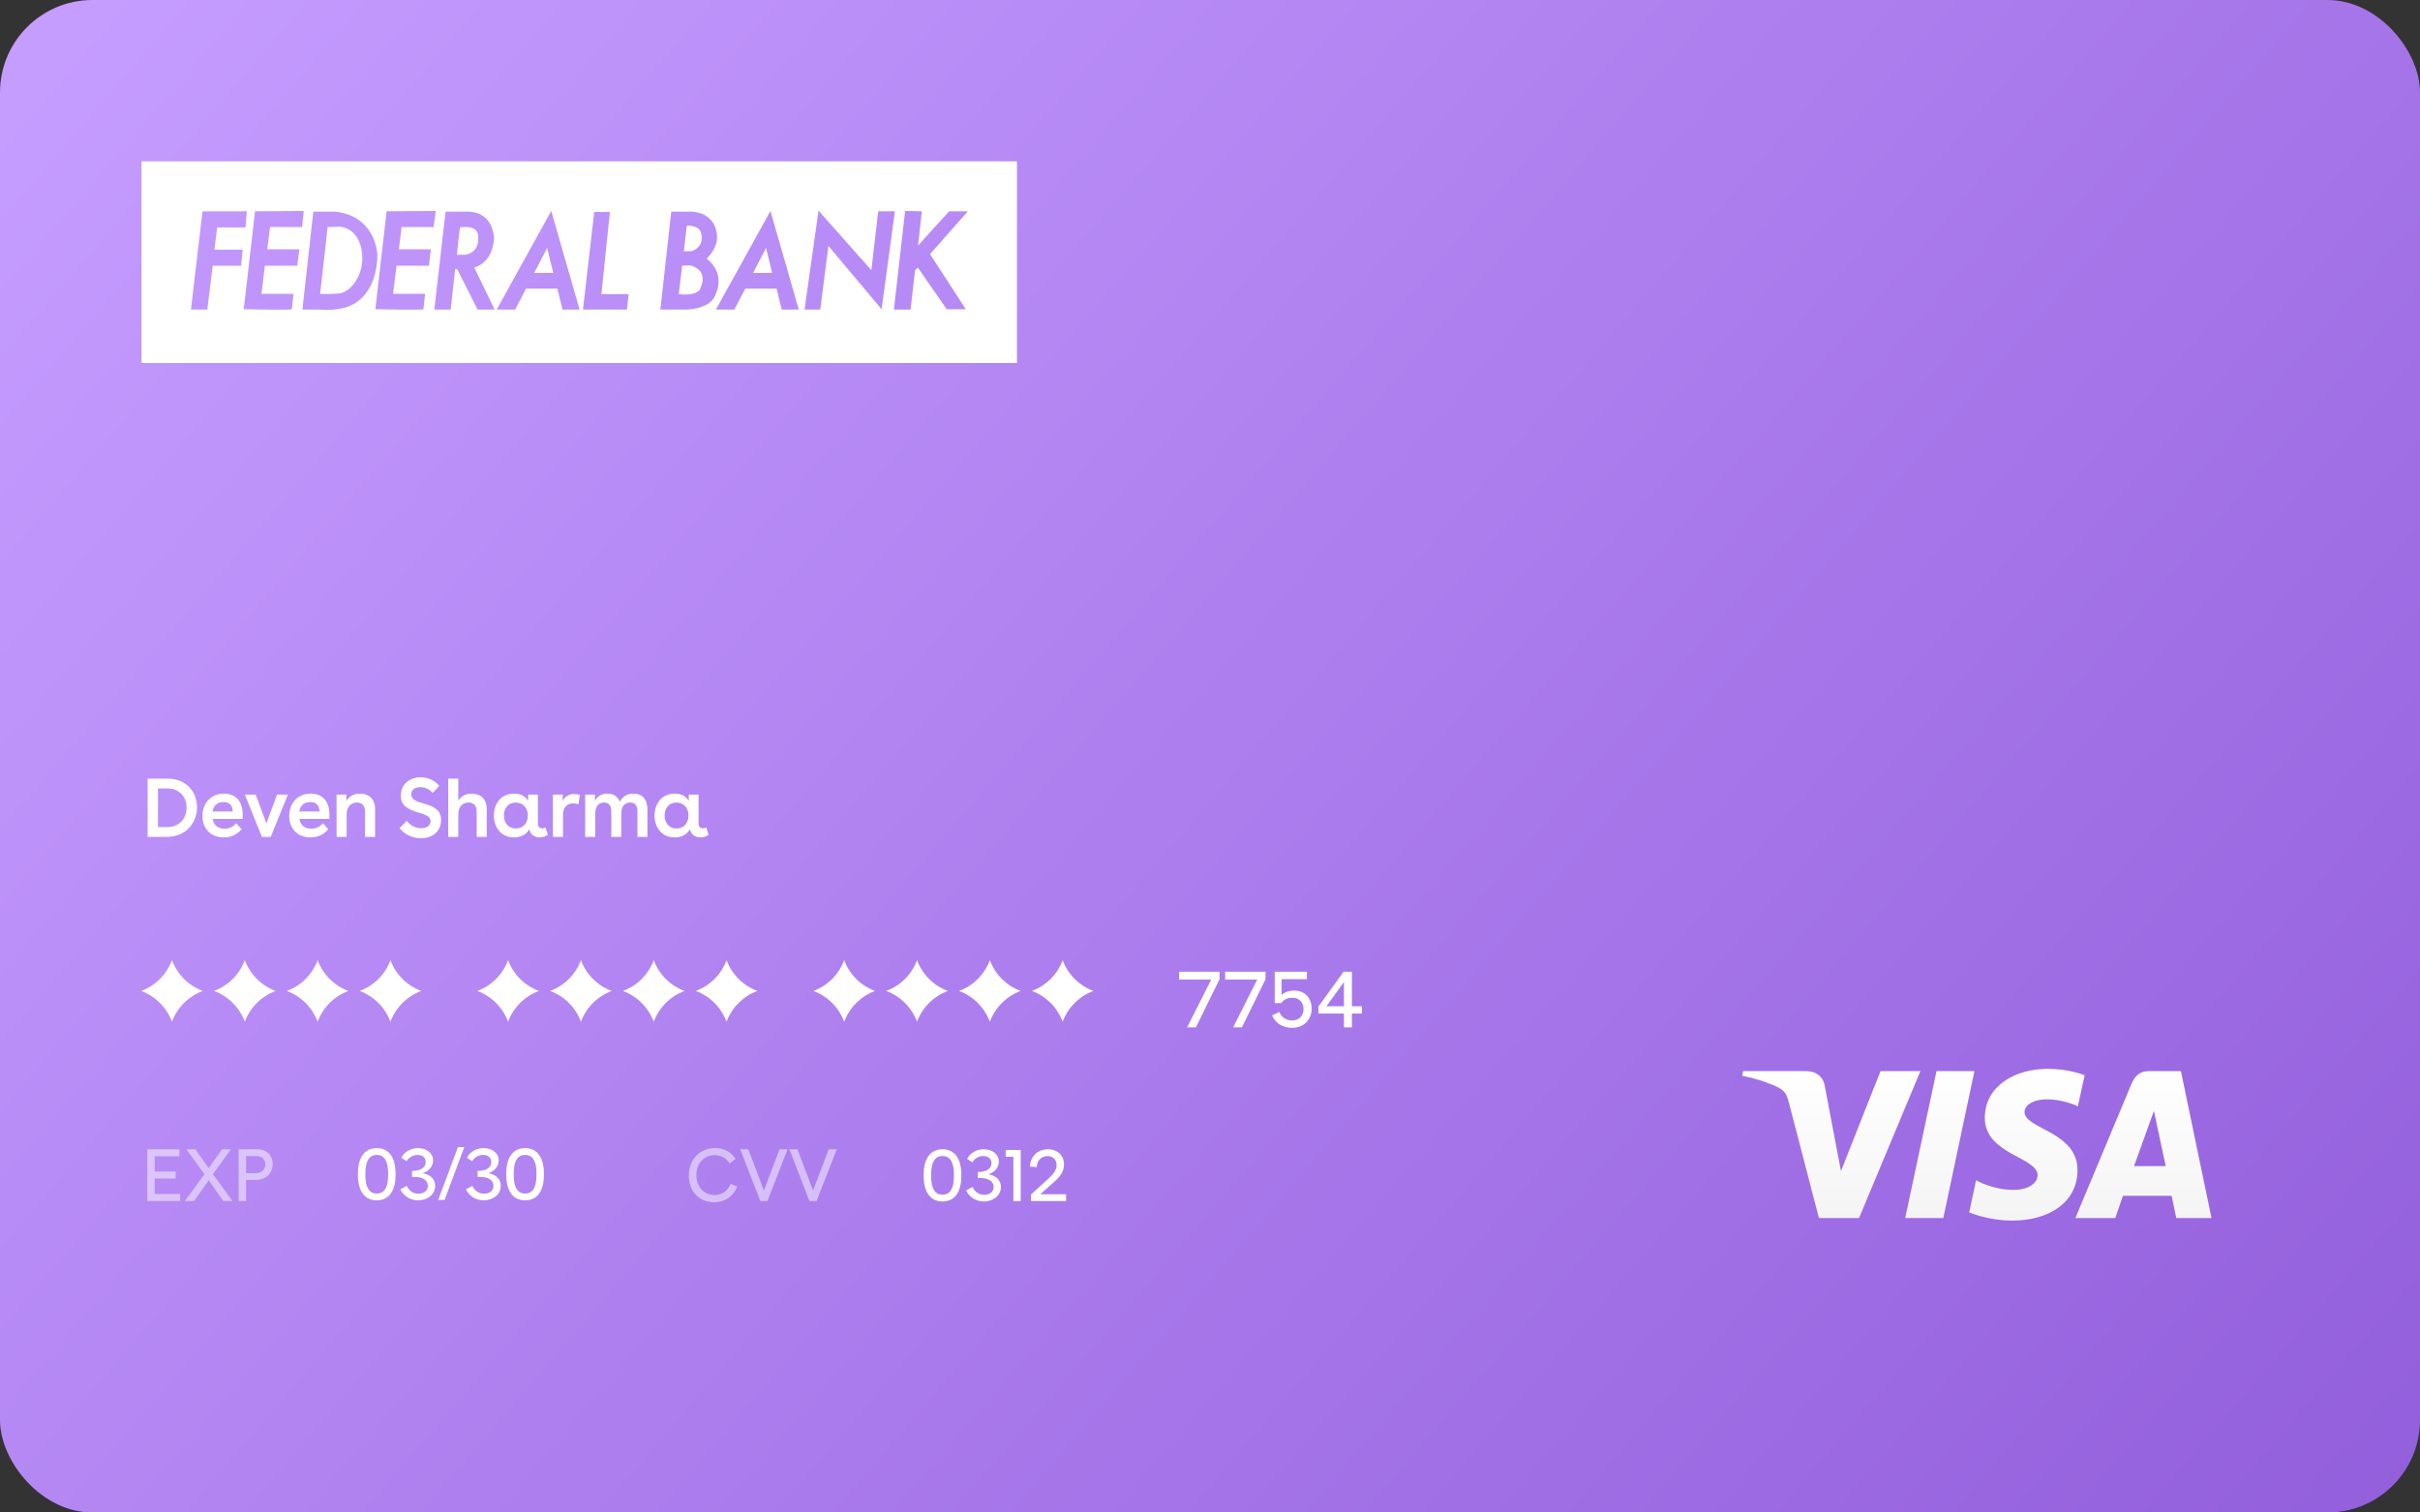
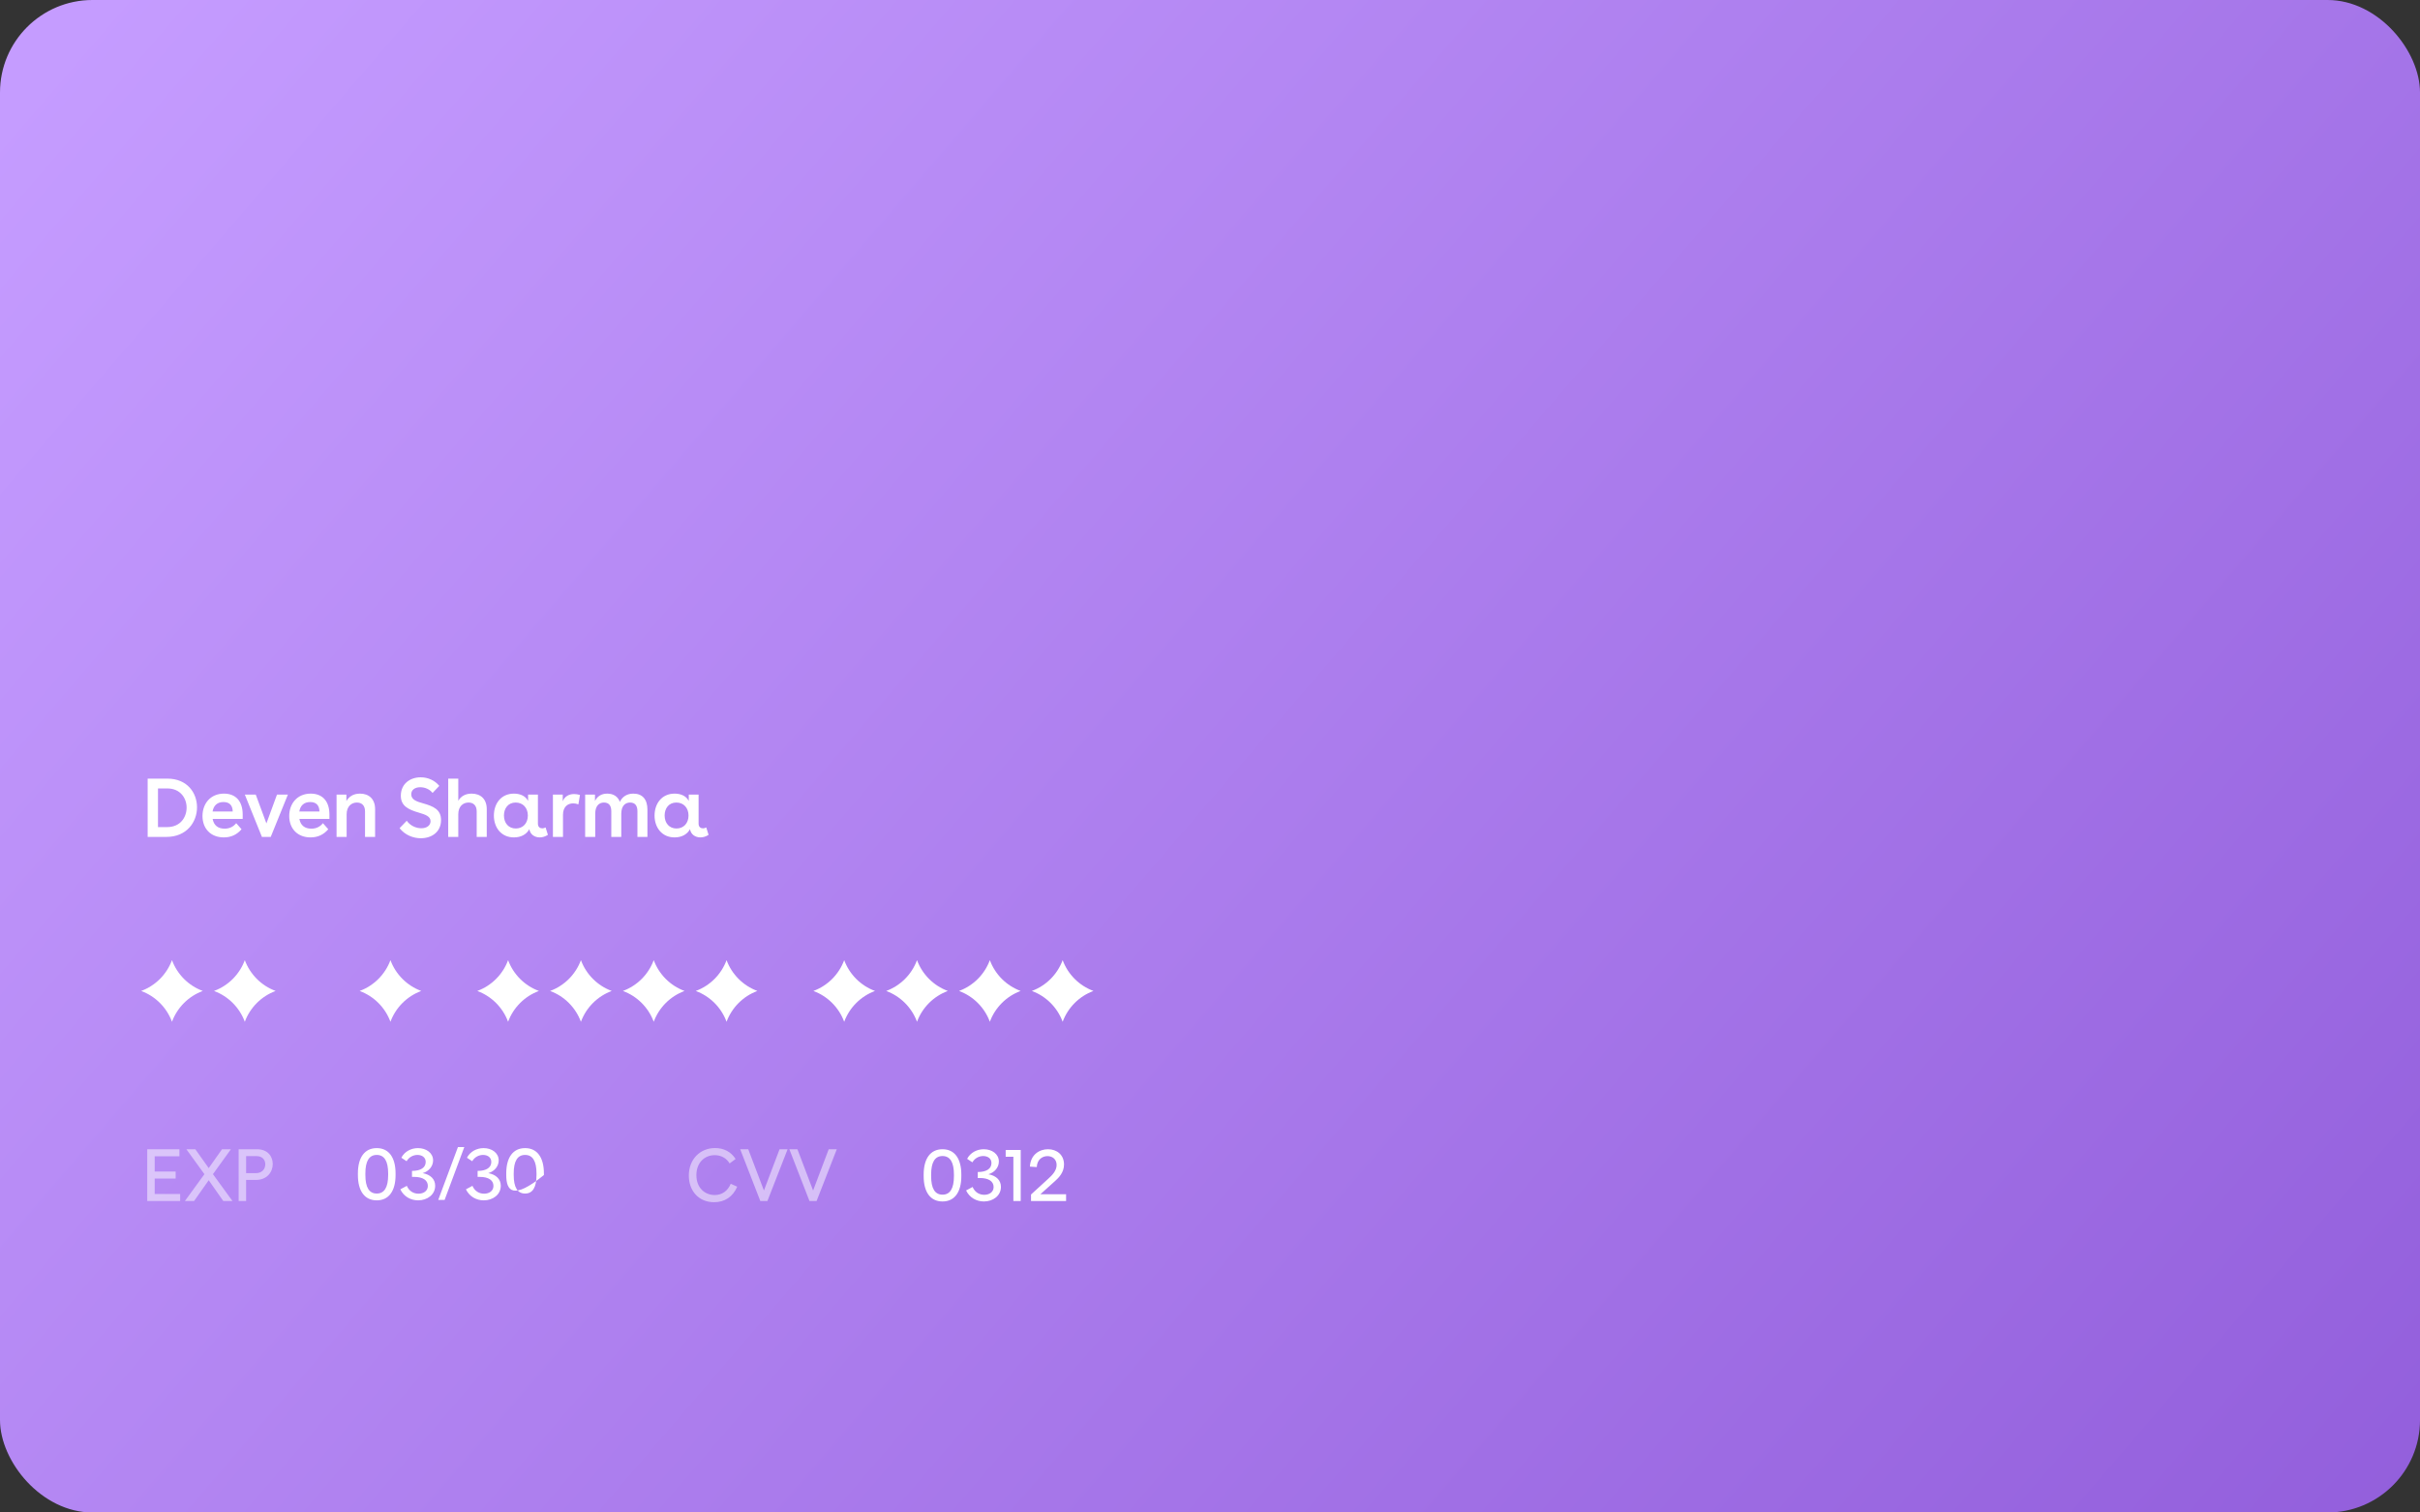
<svg xmlns="http://www.w3.org/2000/svg" width="240" height="150" viewBox="0 0 240 150" fill="none">
  <rect x="0" y="0" width="240" height="150" fill="#333333" stroke="none" />
  <rect width="240" height="150" rx="9.172" fill="url(#paint0_linear_9390_9947)" />
  <g clip-path="url(#clip0_9390_9947)">
-     <path fill-rule="evenodd" clip-rule="evenodd" d="M14.033 16H100.854V36.057H14.033V16ZM79.79 30.701L81.177 20.889L86.417 26.796L87.093 20.957H88.75L87.431 30.666L82.157 24.386L81.346 30.701H79.79ZM25.291 20.957L24.175 30.666C24.175 30.666 28.942 30.768 28.942 30.666C28.942 30.565 29.111 29.139 29.111 29.139H25.933L26.271 26.355H29.483L29.686 24.725H26.508L26.778 22.518H29.956L30.125 20.923L25.291 20.957ZM24.344 22.552L24.479 20.957H20.084L18.934 30.701H20.557L21.098 26.355H23.904L24.073 24.759H21.267L21.538 22.552H24.344ZM94.126 20.957H95.985L92.232 25.201L95.782 30.666H93.889L91.015 26.525L90.745 26.83L90.305 30.701H88.649L89.764 20.923L91.421 20.957L91.049 24.352L94.126 20.957ZM37.225 30.666L38.341 20.957L43.21 20.923L43.007 22.518H39.829L39.558 24.725H42.736L42.533 26.355H39.322L38.983 29.139H42.161C42.161 29.139 41.992 30.565 41.992 30.666C41.992 30.768 37.225 30.666 37.225 30.666ZM31.072 20.991H33.236C36.94 21.397 37.349 24.566 37.416 25.093L37.416 25.093L37.416 25.093L37.416 25.093C37.422 25.138 37.426 25.164 37.428 25.167C37.428 29.173 34.994 30.191 34.994 30.191C33.811 30.87 31.918 30.734 31.579 30.701H29.99L31.072 20.991ZM31.748 29.139C32.154 29.207 33.642 29.105 33.642 29.105C34.926 28.935 36.313 26.966 35.839 24.691V24.657C35.366 22.485 33.675 22.485 33.675 22.485L32.492 22.518L31.748 29.139ZM47.03 26.525L49.058 30.701H47.368L45.339 26.694H45.136L44.697 30.701H43.074L44.19 20.991H46.523C49.024 21.127 48.991 23.673 48.991 23.673C48.822 26.185 47.03 26.525 47.03 26.525ZM47.402 23.231C47.199 22.247 45.61 22.552 45.61 22.552L45.305 25.268H46.117C47.773 25.031 47.402 23.231 47.402 23.231ZM57.477 30.701H55.786L55.279 28.63H52.169L51.087 30.701H49.261L54.671 20.923L57.477 30.701ZM54.265 24.589L52.98 27.068H54.873L54.265 24.589ZM79.216 30.701H77.525L77.018 28.63H73.908L72.826 30.701H71L76.41 20.923L79.216 30.701ZM75.97 24.589L74.686 27.068H76.579L75.97 24.589ZM57.815 30.701L58.93 21.025H60.486L59.64 29.173H62.345L62.176 30.701H57.815ZM71.068 23.062C71.372 24.521 70.088 25.642 70.088 25.642C71.972 27.174 71.078 28.998 70.87 29.422C70.843 29.477 70.828 29.508 70.832 29.512C70.088 30.734 67.958 30.701 67.958 30.701H65.49L66.572 20.991H68.701C70.899 21.194 71.068 23.062 71.068 23.062ZM69.445 22.892C69.107 22.315 68.127 22.383 68.127 22.383L68.093 22.518L67.823 24.929L68.668 24.895C70.121 24.25 69.445 22.892 69.445 22.892ZM67.349 29.173C68.972 29.376 69.378 28.765 69.378 28.765C70.222 27.069 69.076 26.562 68.818 26.448C68.787 26.434 68.769 26.426 68.769 26.423C68.566 26.287 67.924 26.321 67.653 26.355L67.315 29.173H67.349Z" fill="white" />
-   </g>
+     </g>
  <path d="M14.644 83V77.221H16.609C18.565 77.221 19.539 78.633 19.539 80.061C19.539 81.522 18.524 83 16.51 83H14.644ZM15.668 82.026H16.584C17.872 82.026 18.507 81.068 18.507 80.094C18.507 79.137 17.863 78.195 16.609 78.195H15.668V82.026ZM24.069 81.217H21.089C21.205 81.861 21.626 82.183 22.278 82.183C22.798 82.183 23.169 81.96 23.425 81.638L23.954 82.24C23.508 82.761 22.938 83.049 22.195 83.049C20.907 83.049 20.082 82.183 20.082 80.928C20.082 79.69 20.883 78.707 22.212 78.707C23.351 78.707 24.069 79.425 24.069 80.788V81.217ZM21.081 80.482H23.079C23.07 79.896 22.782 79.541 22.162 79.541C21.551 79.541 21.18 79.888 21.081 80.482ZM27.469 78.806H28.55L26.85 83H25.975L24.282 78.806H25.364L26.421 81.663L27.469 78.806ZM32.671 81.217H29.691C29.807 81.861 30.228 82.183 30.88 82.183C31.4 82.183 31.772 81.96 32.028 81.638L32.556 82.24C32.11 82.761 31.541 83.049 30.797 83.049C29.51 83.049 28.684 82.183 28.684 80.928C28.684 79.69 29.485 78.707 30.814 78.707C31.953 78.707 32.671 79.425 32.671 80.788V81.217ZM29.683 80.482H31.681C31.673 79.896 31.384 79.541 30.765 79.541C30.154 79.541 29.782 79.888 29.683 80.482ZM33.378 78.806H34.352V79.442C34.608 79.021 35.013 78.707 35.706 78.707C36.581 78.707 37.2 79.236 37.2 80.243V83H36.201V80.466C36.201 79.896 35.888 79.591 35.392 79.591C34.839 79.591 34.377 79.995 34.377 80.755V83H33.378V78.806ZM42.898 78.641C42.617 78.27 42.13 78.072 41.684 78.072C41.172 78.072 40.784 78.319 40.784 78.773C40.784 79.326 41.354 79.5 41.94 79.665C42.988 79.962 43.739 80.284 43.739 81.324C43.739 82.521 42.807 83.132 41.733 83.132C40.99 83.132 40.173 82.827 39.628 82.133L40.338 81.398C40.693 81.902 41.271 82.141 41.783 82.141C42.328 82.141 42.699 81.861 42.699 81.44C42.699 80.953 42.154 80.779 41.577 80.606C40.495 80.292 39.752 79.937 39.752 78.914C39.752 77.75 40.652 77.089 41.725 77.089C42.402 77.089 43.104 77.37 43.566 77.94L42.898 78.641ZM44.451 77.221H45.45V79.417C45.698 79.004 46.102 78.707 46.779 78.707C47.654 78.707 48.273 79.236 48.273 80.243V83H47.275V80.466C47.275 79.896 46.961 79.591 46.465 79.591C45.912 79.591 45.45 79.987 45.45 80.746V83H44.451V77.221ZM53.347 81.687C53.347 82.018 53.554 82.15 53.785 82.15C53.892 82.15 53.999 82.125 54.107 82.059L54.338 82.794C54.082 82.967 53.793 83.049 53.529 83.049C53.025 83.049 52.58 82.761 52.497 82.232C52.208 82.761 51.663 83.049 50.962 83.049C49.715 83.049 48.98 82.075 48.98 80.887C48.98 79.706 49.69 78.707 50.97 78.707C51.647 78.707 52.142 78.98 52.373 79.434V78.806H53.347V81.687ZM49.979 80.878C49.979 81.638 50.45 82.166 51.151 82.166C51.861 82.166 52.349 81.646 52.349 80.878C52.349 80.119 51.861 79.591 51.143 79.591C50.392 79.591 49.979 80.168 49.979 80.878ZM54.835 78.806H55.809V79.467C55.999 78.972 56.437 78.749 56.94 78.749C57.122 78.749 57.32 78.782 57.518 78.839L57.361 79.772C57.188 79.706 57.006 79.673 56.849 79.673C56.263 79.673 55.834 80.053 55.834 80.804V83H54.835V78.806ZM58.032 78.806H59.006V79.434C59.237 78.98 59.633 78.707 60.219 78.707C60.83 78.707 61.276 78.988 61.474 79.525C61.722 79.004 62.184 78.707 62.812 78.707C63.703 78.707 64.207 79.269 64.207 80.284V83H63.216V80.457C63.216 79.929 63.001 79.591 62.489 79.591C62.002 79.591 61.614 79.929 61.614 80.705V83H60.624V80.457C60.624 79.929 60.409 79.591 59.897 79.591C59.41 79.591 59.031 79.929 59.031 80.705V83H58.032V78.806ZM69.282 81.687C69.282 82.018 69.488 82.15 69.719 82.15C69.827 82.15 69.934 82.125 70.041 82.059L70.272 82.794C70.016 82.967 69.728 83.049 69.463 83.049C68.96 83.049 68.514 82.761 68.431 82.232C68.143 82.761 67.598 83.049 66.896 83.049C65.65 83.049 64.915 82.075 64.915 80.887C64.915 79.706 65.625 78.707 66.904 78.707C67.581 78.707 68.076 78.98 68.308 79.434V78.806H69.282V81.687ZM65.914 80.878C65.914 81.638 66.384 82.166 67.086 82.166C67.796 82.166 68.283 81.646 68.283 80.878C68.283 80.119 67.796 79.591 67.078 79.591C66.326 79.591 65.914 80.168 65.914 80.878Z" fill="white" />
-   <path d="M117.73 101.889L120.122 97.145H116.938V96.369H120.946V97.113L118.602 101.889H117.73ZM122.293 101.889L124.685 97.145H121.501V96.369H125.509V97.113L123.165 101.889H122.293ZM128.331 98.241C129.515 98.241 130.083 99.089 130.083 100.033C130.083 101.105 129.323 101.937 128.115 101.937C127.299 101.937 126.483 101.529 126.163 100.697L126.883 100.361C127.075 100.913 127.611 101.201 128.147 101.201C128.883 101.201 129.275 100.681 129.275 100.081C129.275 99.441 128.875 98.953 128.147 98.953C127.699 98.953 127.299 99.145 127.059 99.481H126.419V96.369H129.611V97.105H127.099V98.681C127.403 98.393 127.827 98.241 128.331 98.241ZM134.073 99.793H135.073V100.521H134.073V101.889H133.281V100.521H130.753V99.825L133.249 96.369H134.073V99.793ZM131.553 99.793H133.281V97.393L131.553 99.793Z" fill="white" />
  <path opacity="0.5" d="M17.794 114.672H15.343V116.183H17.419V116.881H15.343V118.414H17.867V119.111H14.602V113.975H17.794V114.672ZM23.054 119.111H22.144L20.699 117.049L19.246 119.111H18.336L20.273 116.448L18.483 113.975H19.37L20.699 115.846L22.019 113.975H22.9L21.117 116.448L23.054 119.111ZM25.487 113.975C26.551 113.975 27.05 114.687 27.05 115.442C27.05 116.25 26.463 117.02 25.384 117.02H24.408V119.111H23.667V113.975H25.487ZM24.408 116.345H25.384C26 116.345 26.309 115.927 26.309 115.464C26.309 115.024 26.015 114.657 25.443 114.657H24.408V116.345Z" fill="white" />
  <path opacity="0.5" d="M70.883 118.517C71.609 118.517 72.174 118.106 72.468 117.402L73.113 117.688C72.68 118.693 71.873 119.229 70.817 119.229C69.298 119.229 68.314 118.113 68.314 116.587C68.314 114.951 69.444 113.857 70.919 113.857C71.778 113.857 72.497 114.224 72.952 114.943L72.358 115.384C72.042 114.848 71.499 114.562 70.883 114.562C69.863 114.562 69.063 115.318 69.063 116.543C69.063 117.82 69.914 118.517 70.883 118.517ZM77.311 113.975H78.11L76.107 119.111H75.403L73.407 113.975H74.207L75.762 118.069L77.311 113.975ZM82.187 113.975H82.987L80.984 119.111H80.279L78.283 113.975H79.083L80.639 118.069L82.187 113.975Z" fill="white" />
-   <path d="M37.365 113.863C38.569 113.863 39.229 114.803 39.229 116.373V116.534C39.229 118.105 38.569 119.044 37.365 119.044C36.154 119.044 35.494 118.105 35.494 116.534V116.373C35.494 114.803 36.154 113.863 37.365 113.863ZM36.235 116.534C36.235 117.745 36.602 118.369 37.365 118.369C38.121 118.369 38.495 117.745 38.495 116.534V116.373C38.495 115.162 38.121 114.539 37.365 114.539C36.602 114.539 36.235 115.162 36.235 116.373V116.534ZM41.917 116.344C42.694 116.49 43.157 116.938 43.157 117.598C43.157 118.479 42.372 119.044 41.469 119.044C40.735 119.044 40.045 118.67 39.701 117.951L40.346 117.606C40.574 118.134 41.014 118.384 41.506 118.384C42.005 118.384 42.43 118.112 42.43 117.613C42.43 117.048 41.939 116.718 41.073 116.718H40.86V116.124C41.718 116.124 42.218 115.801 42.218 115.236C42.218 114.773 41.843 114.539 41.396 114.539C40.992 114.539 40.559 114.751 40.324 115.162L39.803 114.817C40.126 114.194 40.779 113.863 41.454 113.863C42.269 113.863 42.951 114.34 42.951 115.082C42.951 115.661 42.533 116.168 41.917 116.344ZM46.046 113.761L44.094 119H43.463L45.415 113.761H46.046ZM48.424 116.344C49.201 116.49 49.664 116.938 49.664 117.598C49.664 118.479 48.879 119.044 47.976 119.044C47.242 119.044 46.553 118.67 46.208 117.951L46.853 117.606C47.081 118.134 47.521 118.384 48.013 118.384C48.512 118.384 48.937 118.112 48.937 117.613C48.937 117.048 48.446 116.718 47.58 116.718H47.367V116.124C48.225 116.124 48.724 115.801 48.724 115.236C48.724 114.773 48.35 114.539 47.903 114.539C47.499 114.539 47.066 114.751 46.831 115.162L46.31 114.817C46.633 114.194 47.286 113.863 47.961 113.863C48.776 113.863 49.458 114.34 49.458 115.082C49.458 115.661 49.04 116.168 48.424 116.344ZM52.077 113.863C53.281 113.863 53.941 114.803 53.941 116.373V116.534C53.941 118.105 53.281 119.044 52.077 119.044C50.867 119.044 50.206 118.105 50.206 116.534V116.373C50.206 114.803 50.867 113.863 52.077 113.863ZM50.947 116.534C50.947 117.745 51.314 118.369 52.077 118.369C52.833 118.369 53.207 117.745 53.207 116.534V116.373C53.207 115.162 52.833 114.539 52.077 114.539C51.314 114.539 50.947 115.162 50.947 116.373V116.534Z" fill="white" />
+   <path d="M37.365 113.863C38.569 113.863 39.229 114.803 39.229 116.373V116.534C39.229 118.105 38.569 119.044 37.365 119.044C36.154 119.044 35.494 118.105 35.494 116.534V116.373C35.494 114.803 36.154 113.863 37.365 113.863ZM36.235 116.534C36.235 117.745 36.602 118.369 37.365 118.369C38.121 118.369 38.495 117.745 38.495 116.534V116.373C38.495 115.162 38.121 114.539 37.365 114.539C36.602 114.539 36.235 115.162 36.235 116.373V116.534ZM41.917 116.344C42.694 116.49 43.157 116.938 43.157 117.598C43.157 118.479 42.372 119.044 41.469 119.044C40.735 119.044 40.045 118.67 39.701 117.951L40.346 117.606C40.574 118.134 41.014 118.384 41.506 118.384C42.005 118.384 42.43 118.112 42.43 117.613C42.43 117.048 41.939 116.718 41.073 116.718H40.86V116.124C41.718 116.124 42.218 115.801 42.218 115.236C42.218 114.773 41.843 114.539 41.396 114.539C40.992 114.539 40.559 114.751 40.324 115.162L39.803 114.817C40.126 114.194 40.779 113.863 41.454 113.863C42.269 113.863 42.951 114.34 42.951 115.082C42.951 115.661 42.533 116.168 41.917 116.344ZM46.046 113.761L44.094 119H43.463L45.415 113.761H46.046ZM48.424 116.344C49.201 116.49 49.664 116.938 49.664 117.598C49.664 118.479 48.879 119.044 47.976 119.044C47.242 119.044 46.553 118.67 46.208 117.951L46.853 117.606C47.081 118.134 47.521 118.384 48.013 118.384C48.512 118.384 48.937 118.112 48.937 117.613C48.937 117.048 48.446 116.718 47.58 116.718H47.367V116.124C48.225 116.124 48.724 115.801 48.724 115.236C48.724 114.773 48.35 114.539 47.903 114.539C47.499 114.539 47.066 114.751 46.831 115.162L46.31 114.817C46.633 114.194 47.286 113.863 47.961 113.863C48.776 113.863 49.458 114.34 49.458 115.082C49.458 115.661 49.04 116.168 48.424 116.344ZM52.077 113.863C53.281 113.863 53.941 114.803 53.941 116.373V116.534C50.867 119.044 50.206 118.105 50.206 116.534V116.373C50.206 114.803 50.867 113.863 52.077 113.863ZM50.947 116.534C50.947 117.745 51.314 118.369 52.077 118.369C52.833 118.369 53.207 117.745 53.207 116.534V116.373C53.207 115.162 52.833 114.539 52.077 114.539C51.314 114.539 50.947 115.162 50.947 116.373V116.534Z" fill="white" />
  <path d="M93.474 113.974C94.678 113.974 95.338 114.914 95.338 116.484V116.645C95.338 118.216 94.678 119.155 93.474 119.155C92.264 119.155 91.603 118.216 91.603 116.645V116.484C91.603 114.914 92.264 113.974 93.474 113.974ZM92.344 116.645C92.344 117.856 92.711 118.48 93.474 118.48C94.23 118.48 94.605 117.856 94.605 116.645V116.484C94.605 115.273 94.23 114.649 93.474 114.649C92.711 114.649 92.344 115.273 92.344 116.484V116.645ZM98.026 116.455C98.804 116.601 99.266 117.049 99.266 117.709C99.266 118.59 98.481 119.155 97.578 119.155C96.845 119.155 96.155 118.781 95.81 118.062L96.456 117.717C96.683 118.245 97.124 118.494 97.615 118.494C98.114 118.494 98.54 118.223 98.54 117.724C98.54 117.159 98.048 116.829 97.182 116.829H96.969V116.234C97.828 116.234 98.327 115.911 98.327 115.346C98.327 114.884 97.953 114.649 97.505 114.649C97.101 114.649 96.668 114.862 96.434 115.273L95.913 114.928C96.236 114.304 96.889 113.974 97.564 113.974C98.378 113.974 99.061 114.451 99.061 115.192C99.061 115.772 98.642 116.278 98.026 116.455ZM100.5 119.111V114.723H99.737V114.048H101.227V119.111H100.5ZM103.182 118.436H105.728V119.111H102.25V118.465L103.959 116.902C104.304 116.587 104.789 116.132 104.789 115.537C104.789 114.958 104.363 114.657 103.886 114.657C103.365 114.657 102.851 115.002 102.822 115.743L102.14 115.699C102.198 114.532 103.064 113.974 103.93 113.974C104.818 113.974 105.522 114.532 105.522 115.486C105.522 116.278 105.001 116.799 104.649 117.115L103.182 118.436Z" fill="white" />
  <path d="M17.056 95.222C17.579 96.638 18.695 97.754 20.111 98.278C18.695 98.802 17.579 99.918 17.056 101.333C16.532 99.918 15.416 98.802 14 98.278C15.416 97.754 16.532 96.638 17.056 95.222Z" fill="white" />
  <path d="M50.389 95.223C50.913 96.638 52.029 97.754 53.445 98.278C52.029 98.802 50.913 99.918 50.389 101.334C49.866 99.918 48.75 98.802 47.334 98.278C48.75 97.754 49.866 96.638 50.389 95.223Z" fill="white" />
  <path d="M83.722 95.223C84.246 96.638 85.362 97.754 86.778 98.278C85.362 98.802 84.246 99.918 83.722 101.334C83.199 99.918 82.083 98.802 80.667 98.278C82.083 97.754 83.199 96.638 83.722 95.223Z" fill="white" />
  <path d="M24.279 95.223C24.803 96.638 25.919 97.754 27.335 98.278C25.919 98.802 24.803 99.918 24.279 101.334C23.755 99.918 22.639 98.802 21.224 98.278C22.639 97.754 23.755 96.638 24.279 95.223Z" fill="white" />
  <path d="M57.612 95.223C58.136 96.638 59.252 97.754 60.668 98.278C59.252 98.802 58.136 99.918 57.612 101.334C57.088 99.918 55.972 98.802 54.557 98.278C55.972 97.754 57.088 96.638 57.612 95.223Z" fill="white" />
  <path d="M90.944 95.222C91.468 96.638 92.584 97.754 94 98.278C92.584 98.802 91.468 99.918 90.944 101.333C90.42 99.918 89.304 98.802 87.889 98.278C89.304 97.754 90.42 96.638 90.944 95.222Z" fill="white" />
-   <path d="M31.5 95.222C32.024 96.638 33.14 97.754 34.555 98.278C33.14 98.802 32.024 99.918 31.5 101.333C30.976 99.918 29.86 98.802 28.444 98.278C29.86 97.754 30.976 96.638 31.5 95.222Z" fill="white" />
  <path d="M64.833 95.222C65.357 96.638 66.473 97.754 67.888 98.278C66.473 98.802 65.357 99.918 64.833 101.333C64.309 99.918 63.193 98.802 61.777 98.278C63.193 97.754 64.309 96.638 64.833 95.222Z" fill="white" />
  <path d="M98.167 95.222C98.691 96.638 99.807 97.754 101.222 98.278C99.807 98.802 98.691 99.918 98.167 101.333C97.643 99.918 96.527 98.802 95.111 98.278C96.527 97.754 97.643 96.638 98.167 95.222Z" fill="white" />
  <path d="M38.722 95.223C39.246 96.638 40.362 97.754 41.778 98.278C40.362 98.802 39.246 99.918 38.722 101.334C38.199 99.918 37.083 98.802 35.667 98.278C37.083 97.754 38.199 96.638 38.722 95.223Z" fill="white" />
  <path d="M72.056 95.223C72.58 96.638 73.697 97.754 75.112 98.278C73.697 98.802 72.58 99.918 72.056 101.334C71.533 99.918 70.417 98.802 69.001 98.278C70.417 97.754 71.533 96.638 72.056 95.223Z" fill="white" />
  <path d="M105.388 95.222C105.911 96.637 107.028 97.753 108.443 98.277C107.028 98.801 105.911 99.917 105.388 101.333C104.864 99.917 103.748 98.801 102.332 98.277C103.748 97.753 104.864 96.637 105.388 95.222Z" fill="white" />
  <g clip-path="url(#clip1_9390_9947)">
    <path d="M203.105 106C199.805 106 196.841 107.717 196.841 110.869C196.841 114.499 202.076 114.747 202.076 116.553C202.076 117.314 201.189 118.005 199.698 118.005C197.569 118.005 195.972 117.048 195.972 117.048L195.297 120.236C195.297 120.236 197.125 121.05 199.574 121.05C203.194 121.05 206.033 119.262 206.033 116.039C206.033 112.215 200.781 111.967 200.781 110.285C200.781 109.683 201.508 109.028 202.999 109.028C204.685 109.028 206.069 109.718 206.069 109.718L206.743 106.637C206.725 106.637 205.217 106 203.105 106ZM172.867 106.23L172.778 106.691C172.778 106.691 174.162 106.938 175.422 107.452C177.037 108.036 177.144 108.373 177.428 109.417L180.391 120.802H184.366L190.453 106.23H186.496L182.574 116.145L180.977 107.735C180.835 106.779 180.089 106.23 179.167 106.23H172.867ZM192.05 106.23L188.944 120.802H192.724L195.812 106.23H192.05ZM213.096 106.23C212.191 106.23 211.712 106.708 211.357 107.558L205.82 120.802H209.778L210.541 118.589H215.367L215.829 120.802H219.325L216.29 106.23H213.096ZM213.611 110.179L214.782 115.65H211.641L213.611 110.179Z" fill="url(#paint1_linear_9390_9947)" />
  </g>
  <defs>
    <linearGradient id="paint0_linear_9390_9947" x1="4.647" y1="6.352" x2="209.416" y2="182.569" gradientUnits="userSpaceOnUse">
      <stop stop-color="#C59CFF" />
      <stop offset="1" stop-color="#935FDC" />
    </linearGradient>
    <linearGradient id="paint1_linear_9390_9947" x1="196.052" y1="106" x2="196.052" y2="121.05" gradientUnits="userSpaceOnUse">
      <stop stop-color="white" />
      <stop offset="1" stop-color="#F4F4F4" />
    </linearGradient>
    <clipPath id="clip0_9390_9947">
      <rect width="86.957" height="20" fill="white" transform="translate(14 16)" />
    </clipPath>
    <clipPath id="clip1_9390_9947">
-       <rect width="46.546" height="15.05" fill="white" transform="translate(172.778 106)" />
-     </clipPath>
+       </clipPath>
  </defs>
</svg>